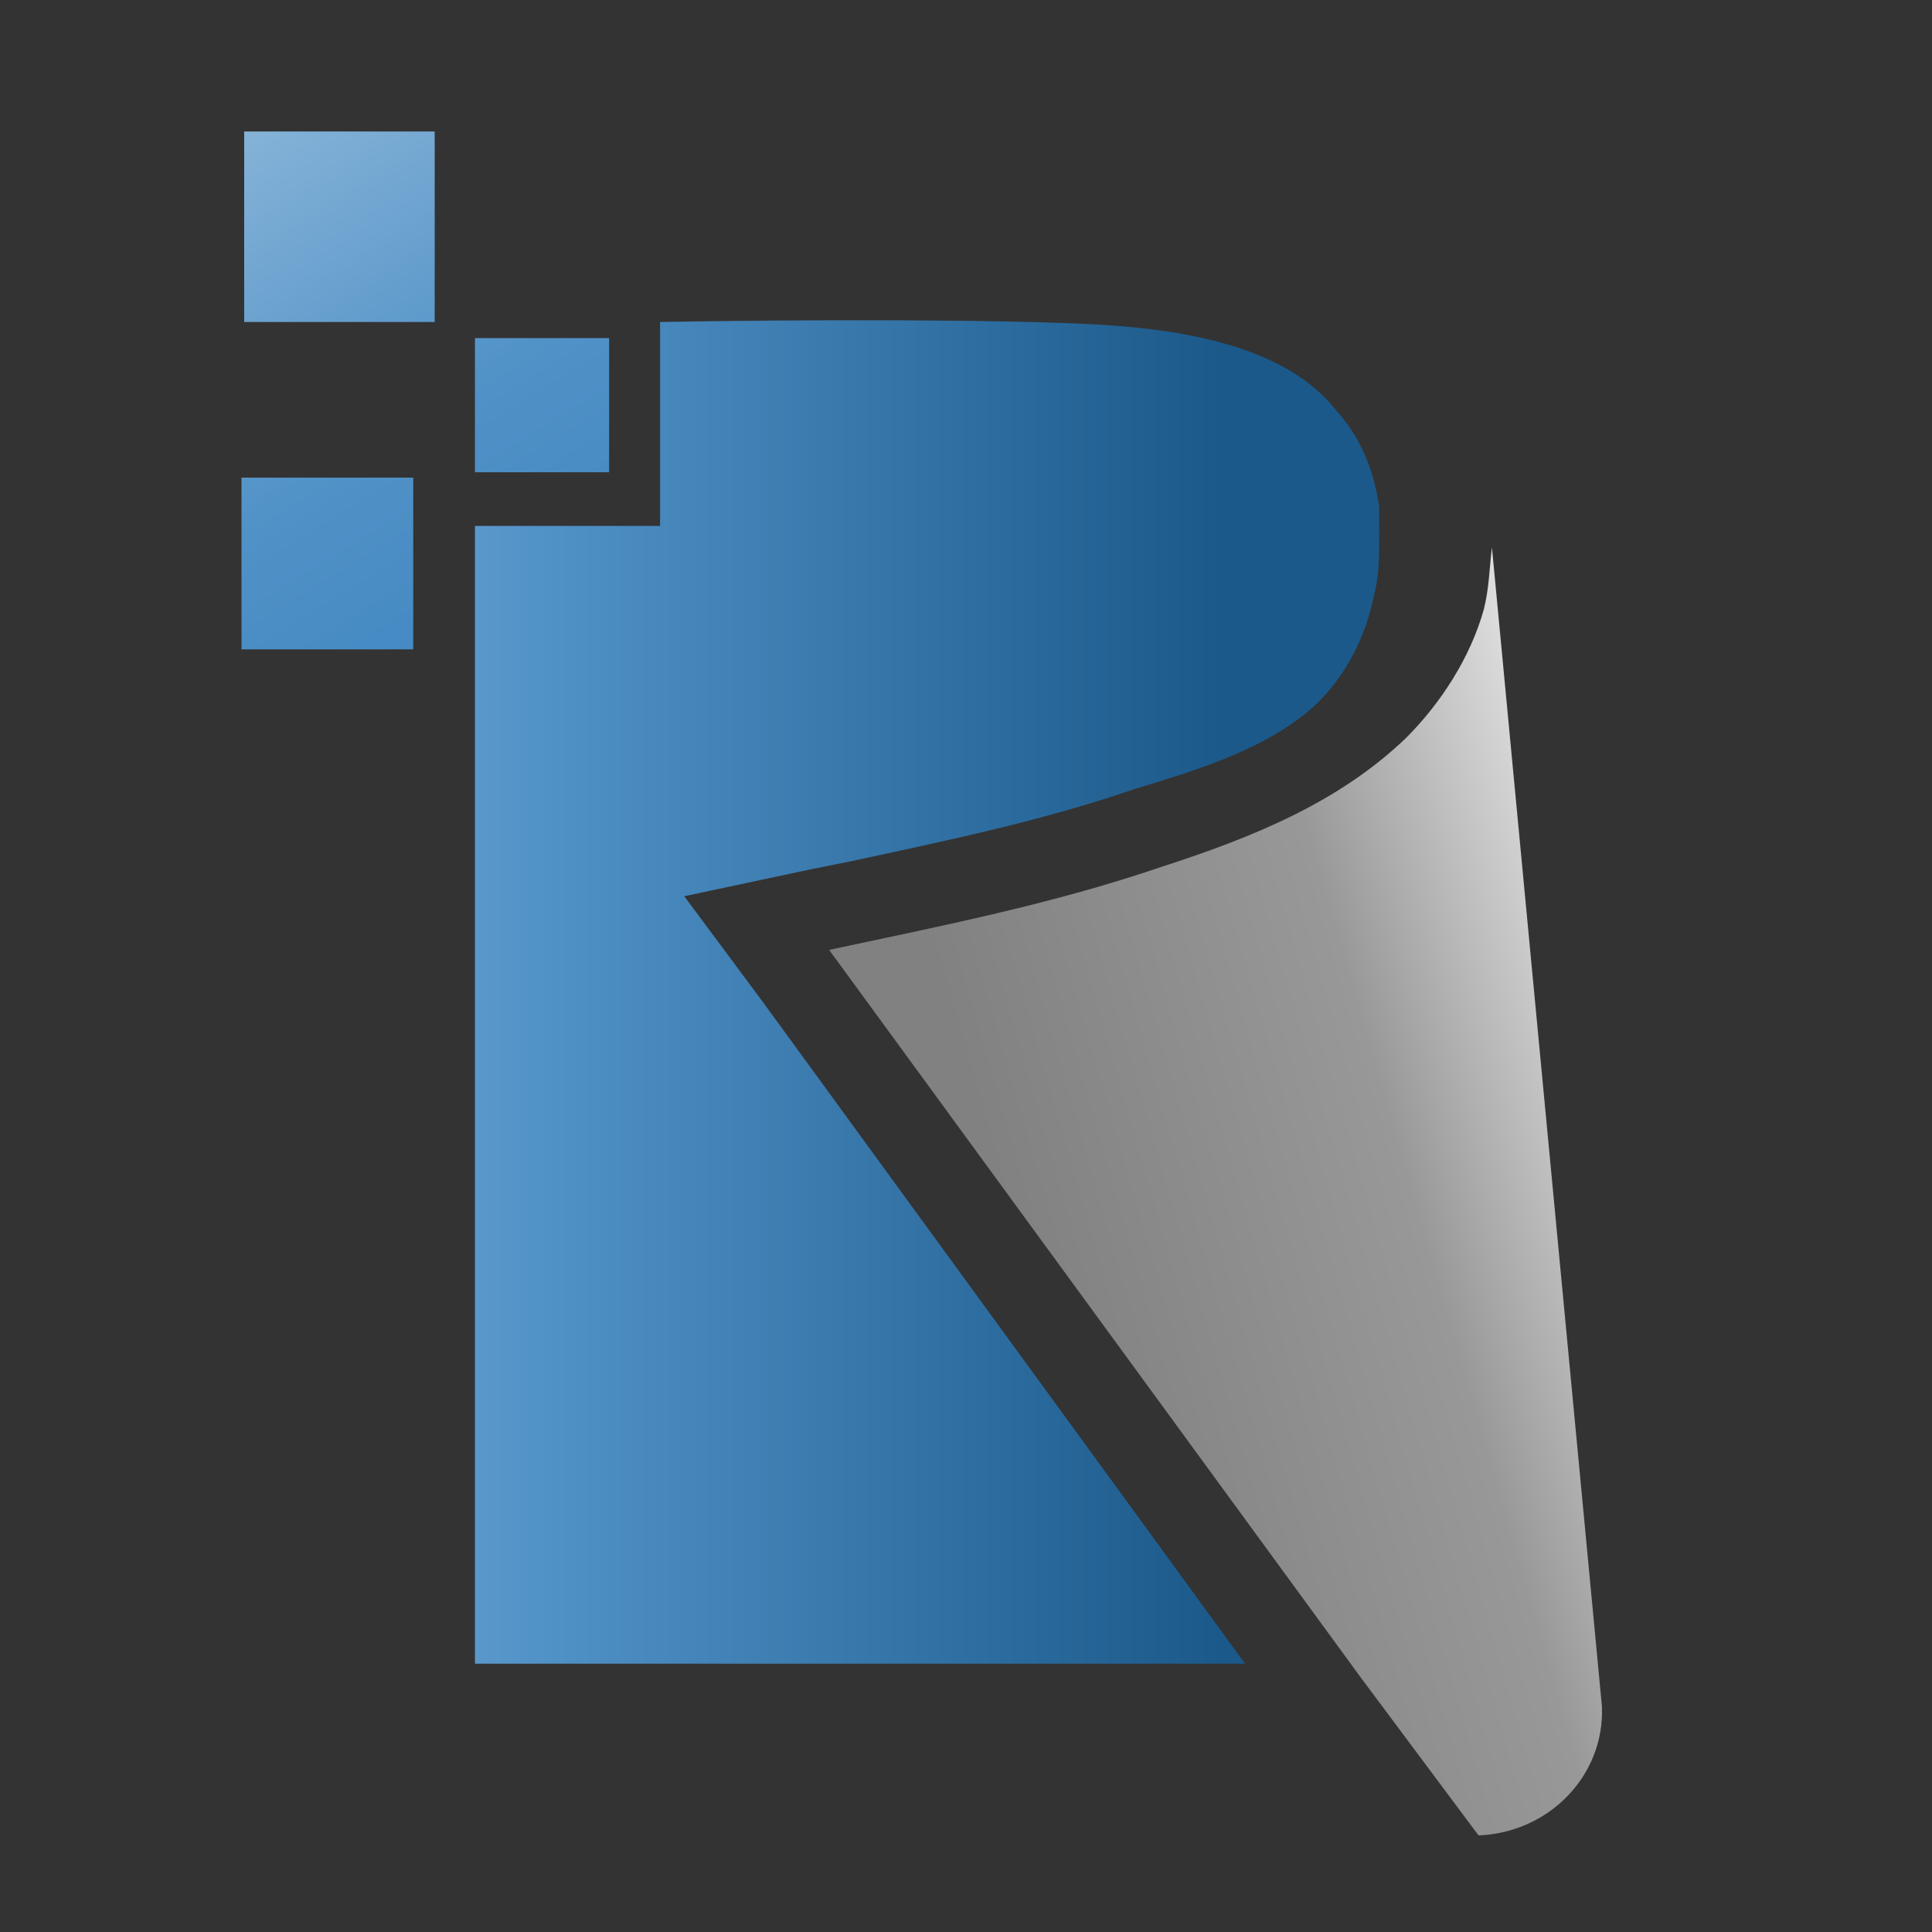
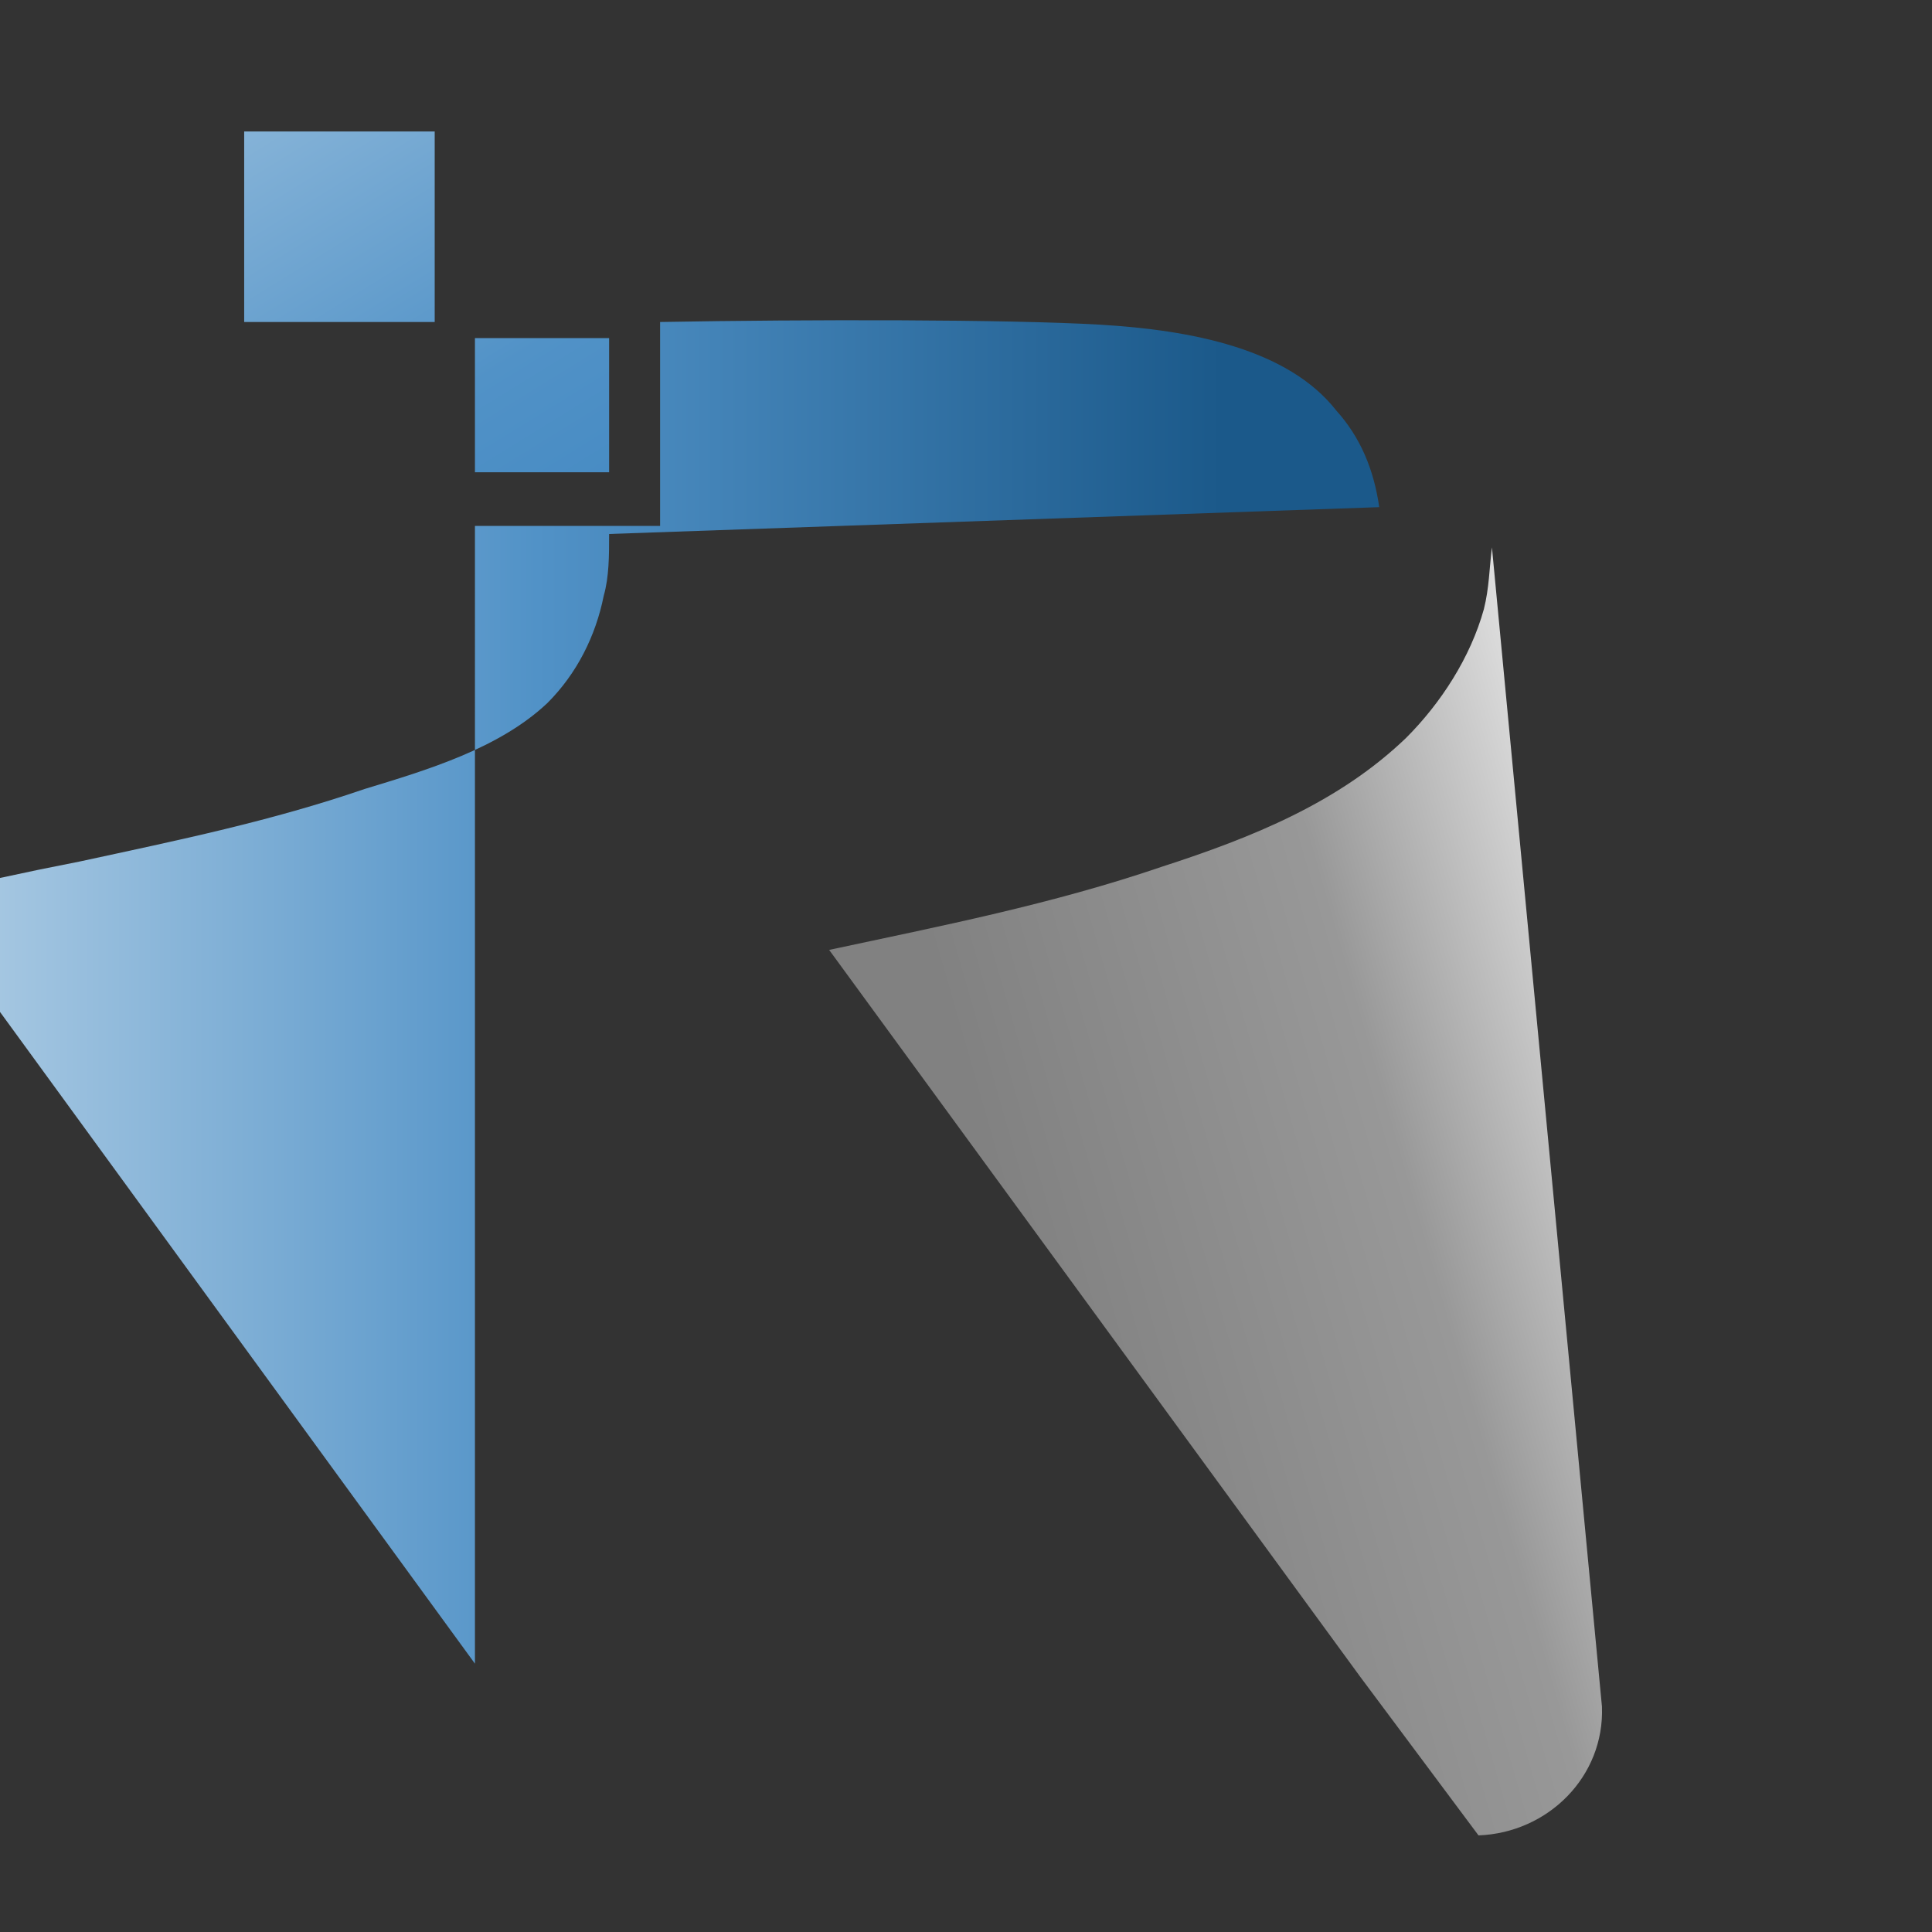
<svg xmlns="http://www.w3.org/2000/svg" id="Layer_1" x="0px" y="0px" viewBox="0 0 72 72" style="enable-background:new 0 0 72 72;" xml:space="preserve">
  <rect x="0" y="0" width="72" height="72" fill="#333333" stroke="none" />
  <style type="text/css"> .st0{fill-rule:evenodd;clip-rule:evenodd;fill:url(#SVGID_1_);} .st1{fill-rule:evenodd;clip-rule:evenodd;fill:url(#SVGID_2_);} .st2{fill-rule:evenodd;clip-rule:evenodd;fill:url(#SVGID_3_);} .st3{fill-rule:evenodd;clip-rule:evenodd;fill:url(#SVGID_4_);} .st4{fill:url(#SVGID_5_);} </style>
  <linearGradient id="SVGID_1_" gradientUnits="userSpaceOnUse" x1="-0.759" y1="36.92" x2="45.531" y2="36.92">
    <stop offset="0" style="stop-color:#A7C8E2" />
    <stop offset="0.448" style="stop-color:#5192C7" />
    <stop offset="1" style="stop-color:#1B598A" />
  </linearGradient>
-   <path class="st0" d="M51.4,18.9c-0.2-1.4-0.7-2.6-1.6-3.6c-1.8-2.3-5.4-3-8.8-3.2c-3.4-0.2-10.9-0.2-16.4-0.1v7.6h-6.9V62h28.7 l-18-24.7l-2.9-3.9l4.7-1l1.5-0.3c3.7-0.8,7.1-1.5,10.6-2.7c2.3-0.7,5-1.5,6.8-3.2c1.1-1.1,1.8-2.5,2.1-4c0.2-0.7,0.2-1.5,0.2-2.3 L51.4,18.9z" />
+   <path class="st0" d="M51.4,18.9c-0.2-1.4-0.7-2.6-1.6-3.6c-1.8-2.3-5.4-3-8.8-3.2c-3.4-0.2-10.9-0.2-16.4-0.1v7.6h-6.9V62l-18-24.7l-2.9-3.9l4.7-1l1.5-0.3c3.7-0.8,7.1-1.5,10.6-2.7c2.3-0.7,5-1.5,6.8-3.2c1.1-1.1,1.8-2.5,2.1-4c0.2-0.7,0.2-1.5,0.2-2.3 L51.4,18.9z" />
  <linearGradient id="SVGID_2_" gradientUnits="userSpaceOnUse" x1="-8.523754e-02" y1="1.015" x2="24.079" y2="40.183">
    <stop offset="0" style="stop-color:#A7C8E2" />
    <stop offset="0.448" style="stop-color:#5192C7" />
    <stop offset="1" style="stop-color:#2776B9" />
  </linearGradient>
-   <rect x="9" y="17.8" class="st1" width="6.4" height="6.4" />
  <linearGradient id="SVGID_3_" gradientUnits="userSpaceOnUse" x1="8.306" y1="-4.155" x2="32.465" y2="35.003">
    <stop offset="0" style="stop-color:#A7C8E2" />
    <stop offset="0.448" style="stop-color:#5192C7" />
    <stop offset="1" style="stop-color:#2776B9" />
  </linearGradient>
  <rect x="17.7" y="12.6" class="st2" width="5" height="5" />
  <linearGradient id="SVGID_4_" gradientUnits="userSpaceOnUse" x1="5.854" y1="-2.643" x2="30.013" y2="36.516">
    <stop offset="0" style="stop-color:#A7C8E2" />
    <stop offset="0.448" style="stop-color:#5192C7" />
    <stop offset="1" style="stop-color:#2776B9" />
  </linearGradient>
  <rect x="9.1" y="4.9" class="st3" width="7.1" height="7.1" />
  <linearGradient id="SVGID_5_" gradientUnits="userSpaceOnUse" x1="66.119" y1="41.383" x2="38.643" y2="49.278">
    <stop offset="0" style="stop-color:#FFFFFF" />
    <stop offset="0.486" style="stop-color:#989898" />
    <stop offset="1" style="stop-color:#818181" />
  </linearGradient>
  <path class="st4" d="M55.3,22.7c-0.5,1.8-1.6,3.5-2.9,4.8c-2.5,2.4-5.7,3.7-9.1,4.8c-4.1,1.4-8.2,2.2-12.4,3.1l19.8,27.1l4.4,5.9 c2.6-0.1,4.7-2.2,4.6-4.8l-4.1-43.2C55.5,21.2,55.5,21.9,55.3,22.7z" />
</svg>